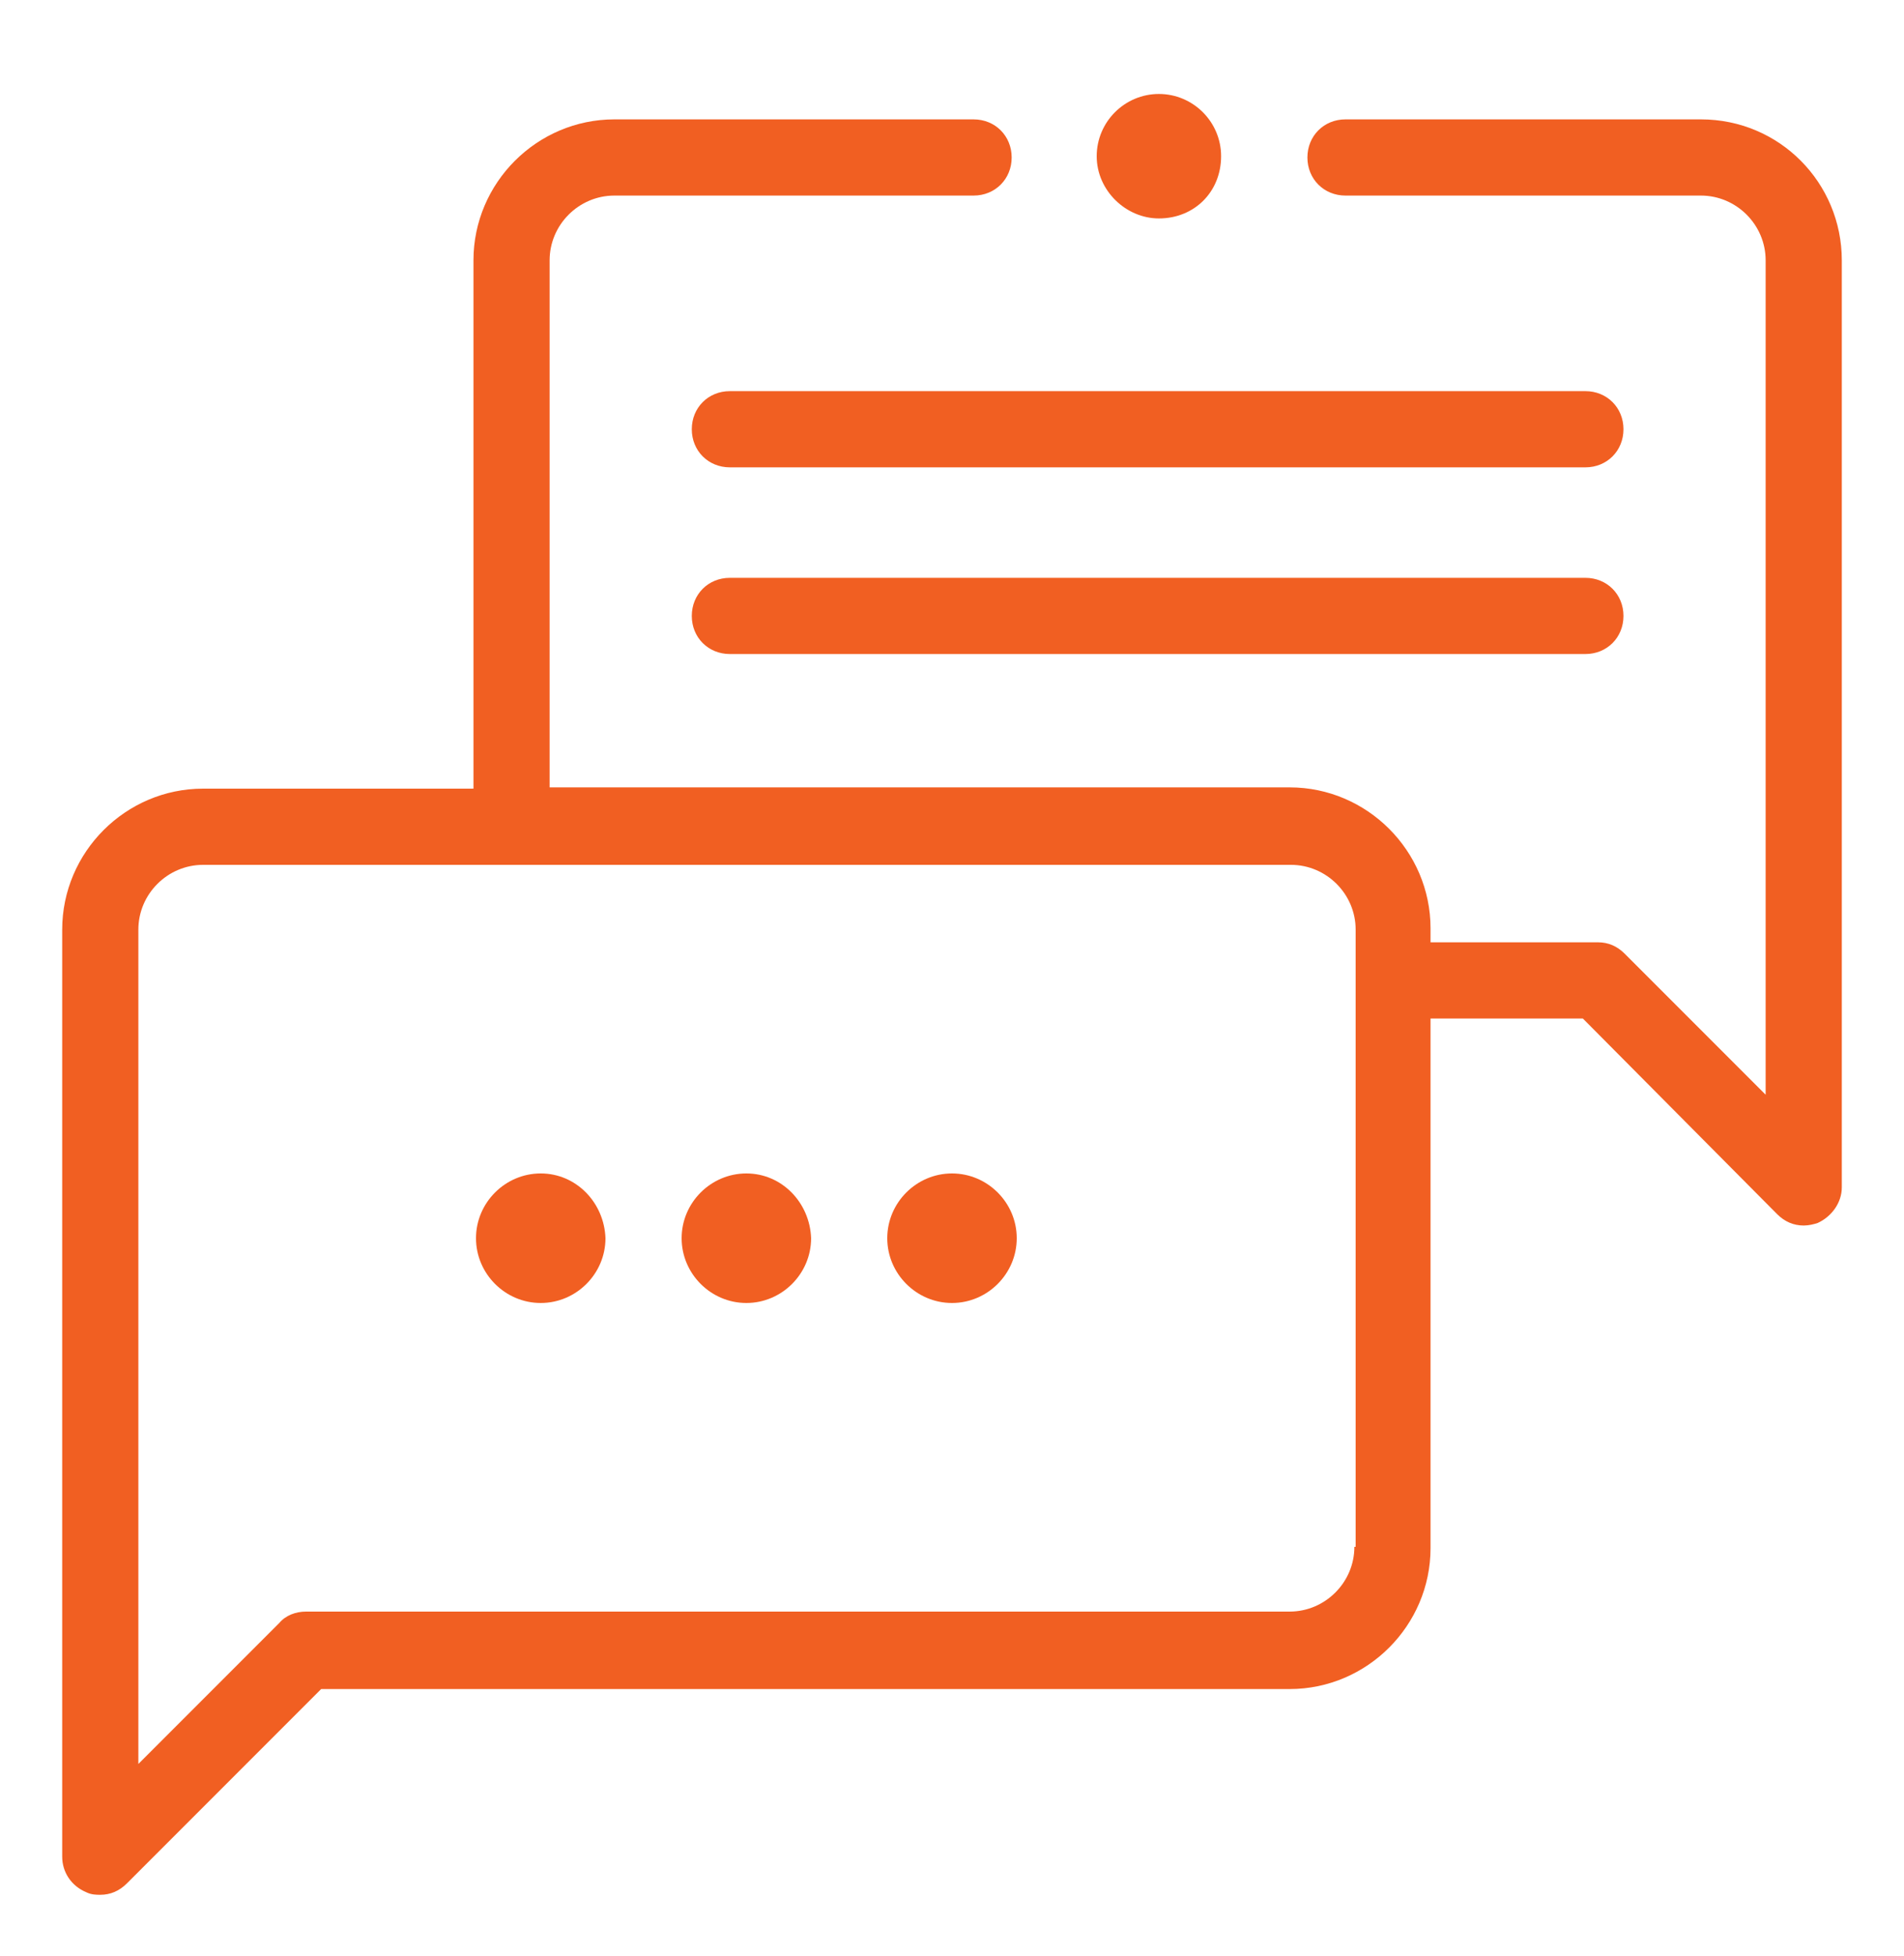
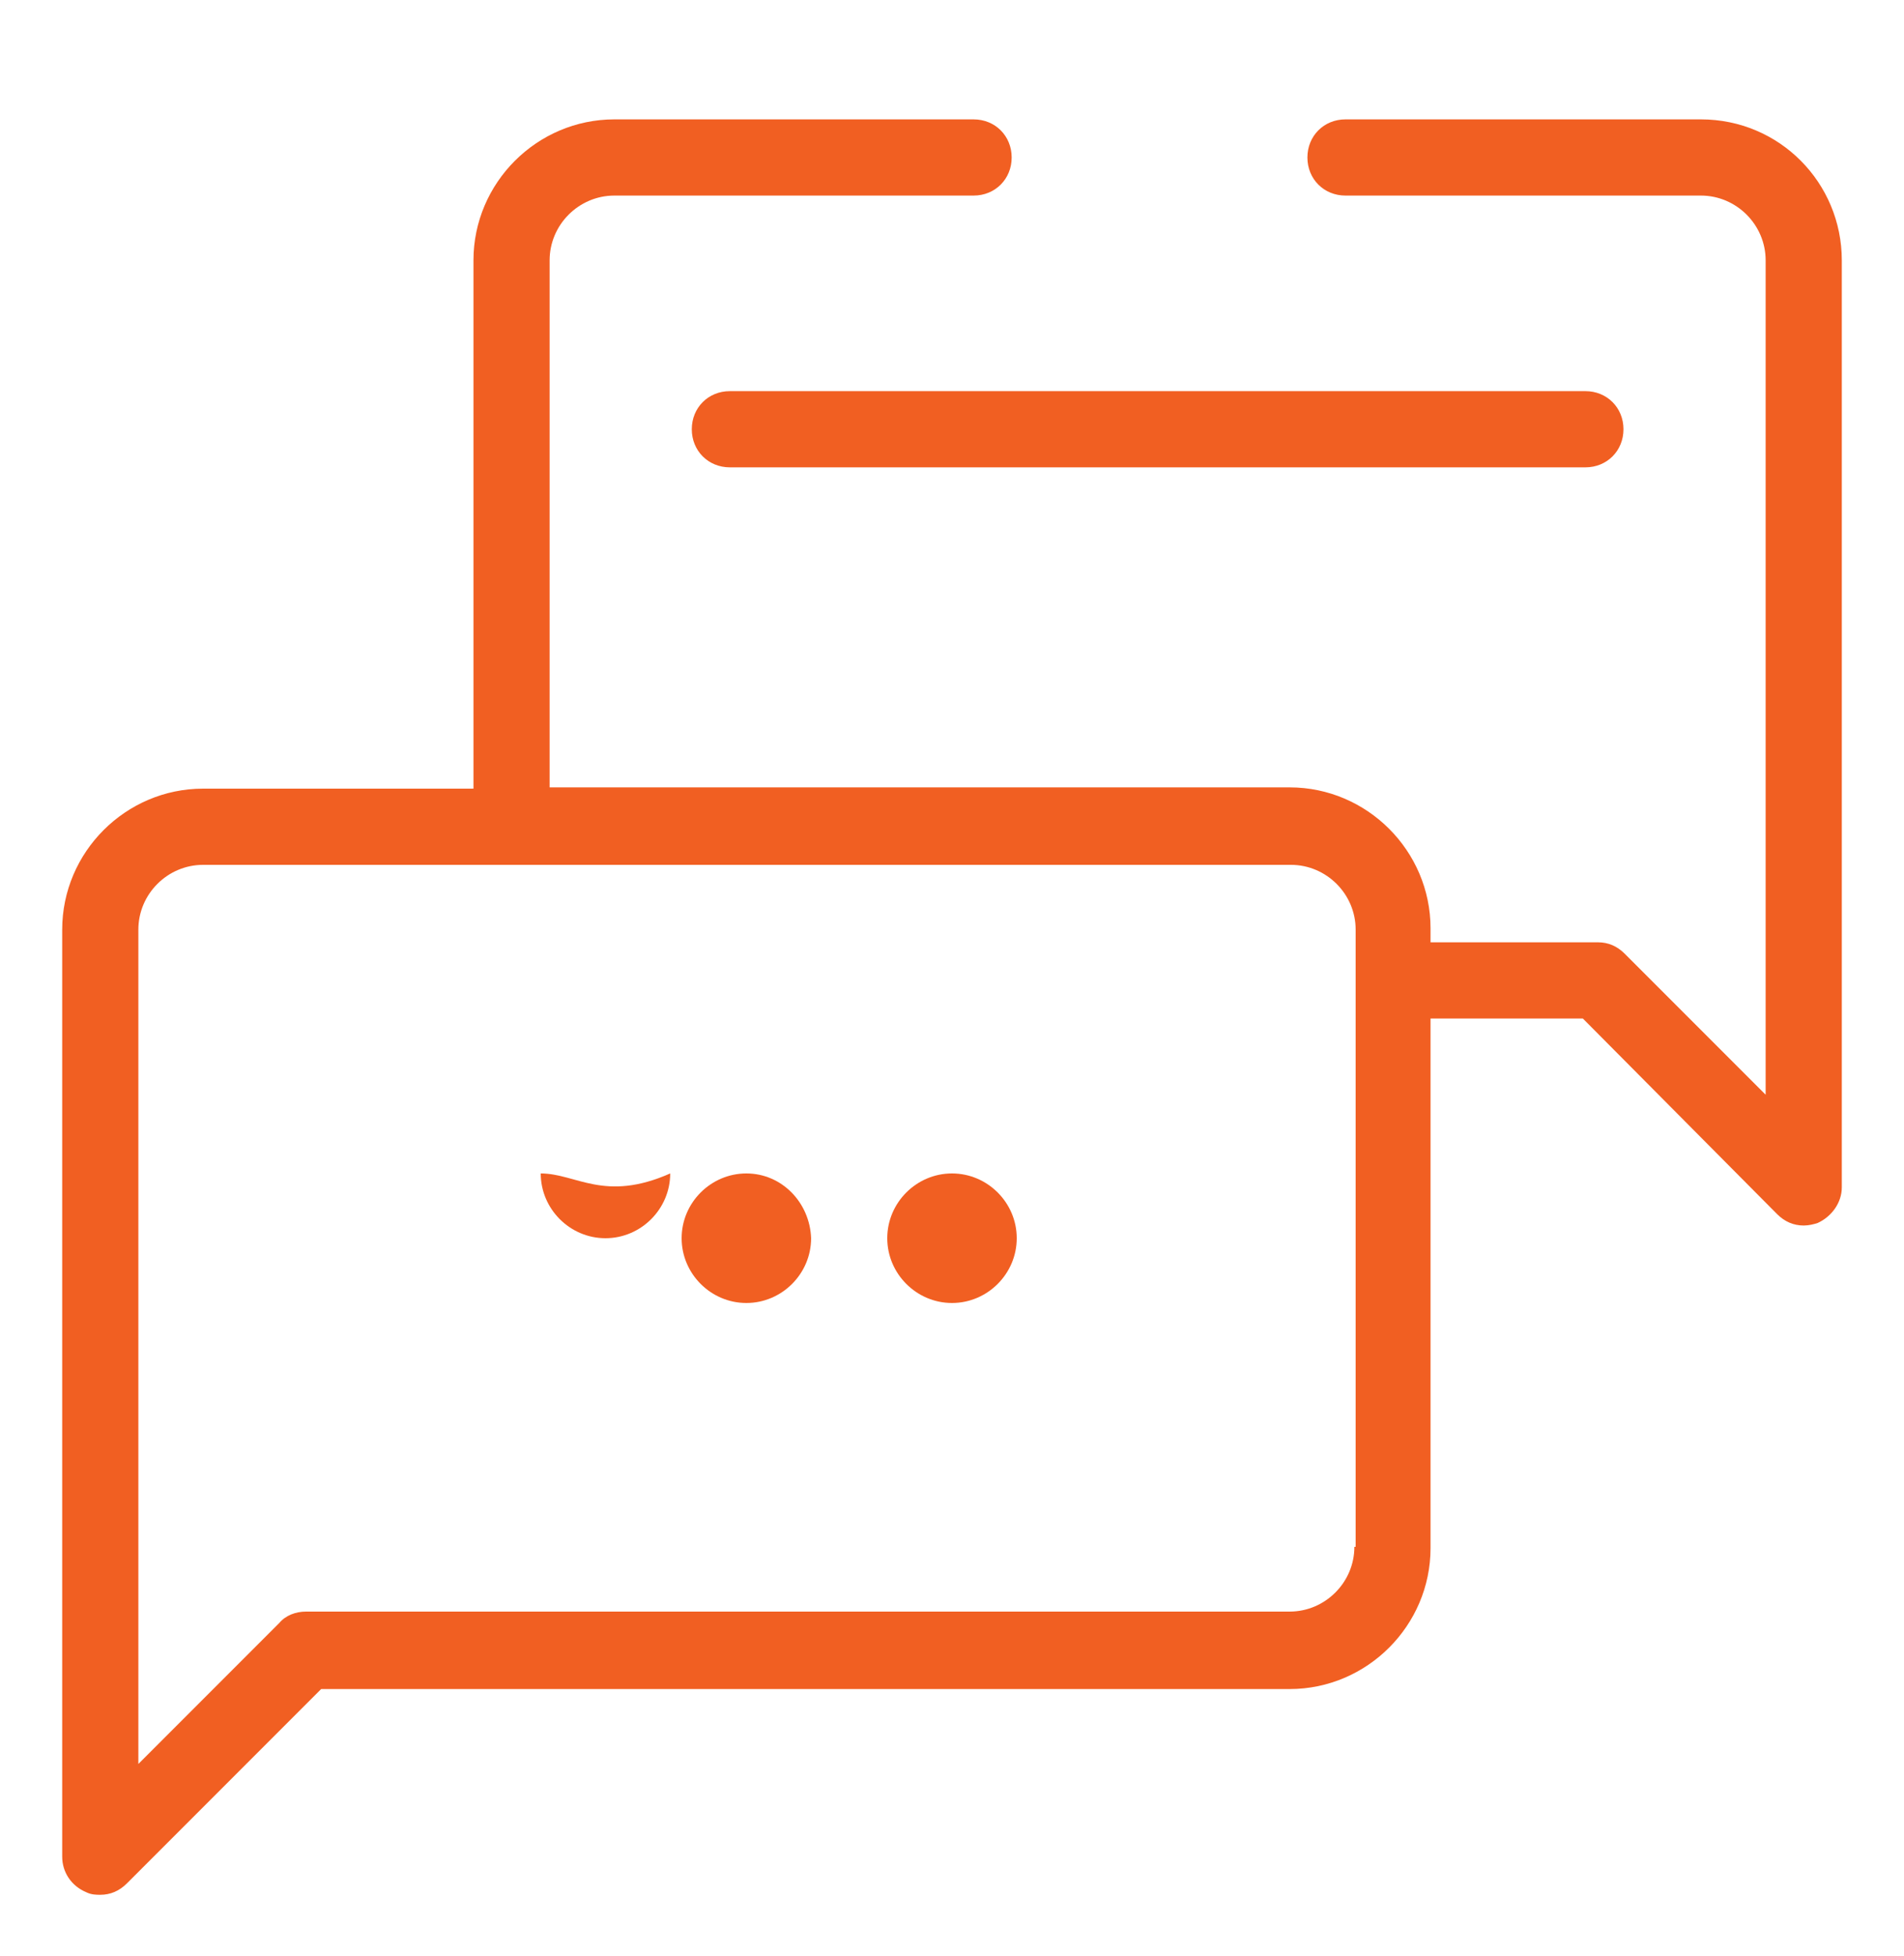
<svg xmlns="http://www.w3.org/2000/svg" version="1.1" id="Layer_1" x="0px" y="0px" viewBox="0 0 150 154" style="enable-background:new 0 0 150 154;" xml:space="preserve" width="300px" height="308px" preserveAspectRatio="none">
  <style type="text/css">
	.st0{fill:#F15F22;}
</style>
  <g>
    <path class="st0" d="M134,9.4h-28c-1.7,0-3,1.3-3,3s1.3,3,3,3h28c2.8,0,5.1,2.3,5.1,5.1v65.7l-11.1-11.1c-0.6-0.6-1.3-0.9-2.1-0.9   h-13.2v-1.1c0-6.1-5-11.1-11.1-11.1H43.3V20.5c0-2.8,2.3-5.1,5.1-5.1h28.3c1.7,0,3-1.3,3-3s-1.3-3-3-3H48.4   c-6.1,0-11.1,5-11.1,11.1v41.6H16c-6.1,0-11.1,5-11.1,11.1v73c0,1.2,0.7,2.3,1.9,2.8c0.4,0.2,0.8,0.2,1.1,0.2   c0.8,0,1.5-0.3,2.1-0.9l15.3-15.3h76.3c6.1,0,11.1-5,11.1-11.1V80.2h12L140,95.6c0.6,0.6,1.3,0.9,2.1,0.9c0.4,0,0.8-0.1,1.1-0.2   c1.1-0.5,1.9-1.6,1.9-2.8v-73C145.1,14.4,140.2,9.4,134,9.4z M106.7,121.8c0,2.8-2.3,5.1-5.1,5.1H24.1c-0.8,0-1.6,0.3-2.1,0.9   l-11.1,11.1V73.2c0-2.8,2.3-5.1,5.1-5.1h85.7c2.8,0,5.1,2.3,5.1,5.1V121.8z" />
-     <path class="st0" d="M42.6,92.4c-2.8,0-5.1,2.3-5.1,5.1c0,2.8,2.3,5.1,5.1,5.1s5.1-2.3,5.1-5.1C47.6,94.7,45.4,92.4,42.6,92.4z" />
+     <path class="st0" d="M42.6,92.4c0,2.8,2.3,5.1,5.1,5.1s5.1-2.3,5.1-5.1C47.6,94.7,45.4,92.4,42.6,92.4z" />
    <path class="st0" d="M58.8,92.4c-2.8,0-5.1,2.3-5.1,5.1c0,2.8,2.3,5.1,5.1,5.1c2.8,0,5.1-2.3,5.1-5.1   C63.8,94.7,61.6,92.4,58.8,92.4z" />
    <path class="st0" d="M75,92.4c-2.8,0-5.1,2.3-5.1,5.1c0,2.8,2.3,5.1,5.1,5.1c2.8,0,5.1-2.3,5.1-5.1C80.1,94.7,77.8,92.4,75,92.4z" />
-     <path class="st0" d="M91.3,17.2c2.8,0,4.9-2.1,4.9-4.9c0-2.7-2.2-4.9-4.9-4.9c-2.7,0-4.9,2.2-4.9,4.9S88.7,17.2,91.3,17.2z" />
    <path class="st0" d="M124.9,30.8H57.5c-1.7,0-3,1.3-3,3s1.3,3,3,3h67.4c1.7,0,3-1.3,3-3S126.6,30.8,124.9,30.8z" />
-     <path class="st0" d="M124.9,45.5H57.5c-1.7,0-3,1.3-3,3s1.3,3,3,3h67.4c1.7,0,3-1.3,3-3S126.6,45.5,124.9,45.5z" />
  </g>
</svg>